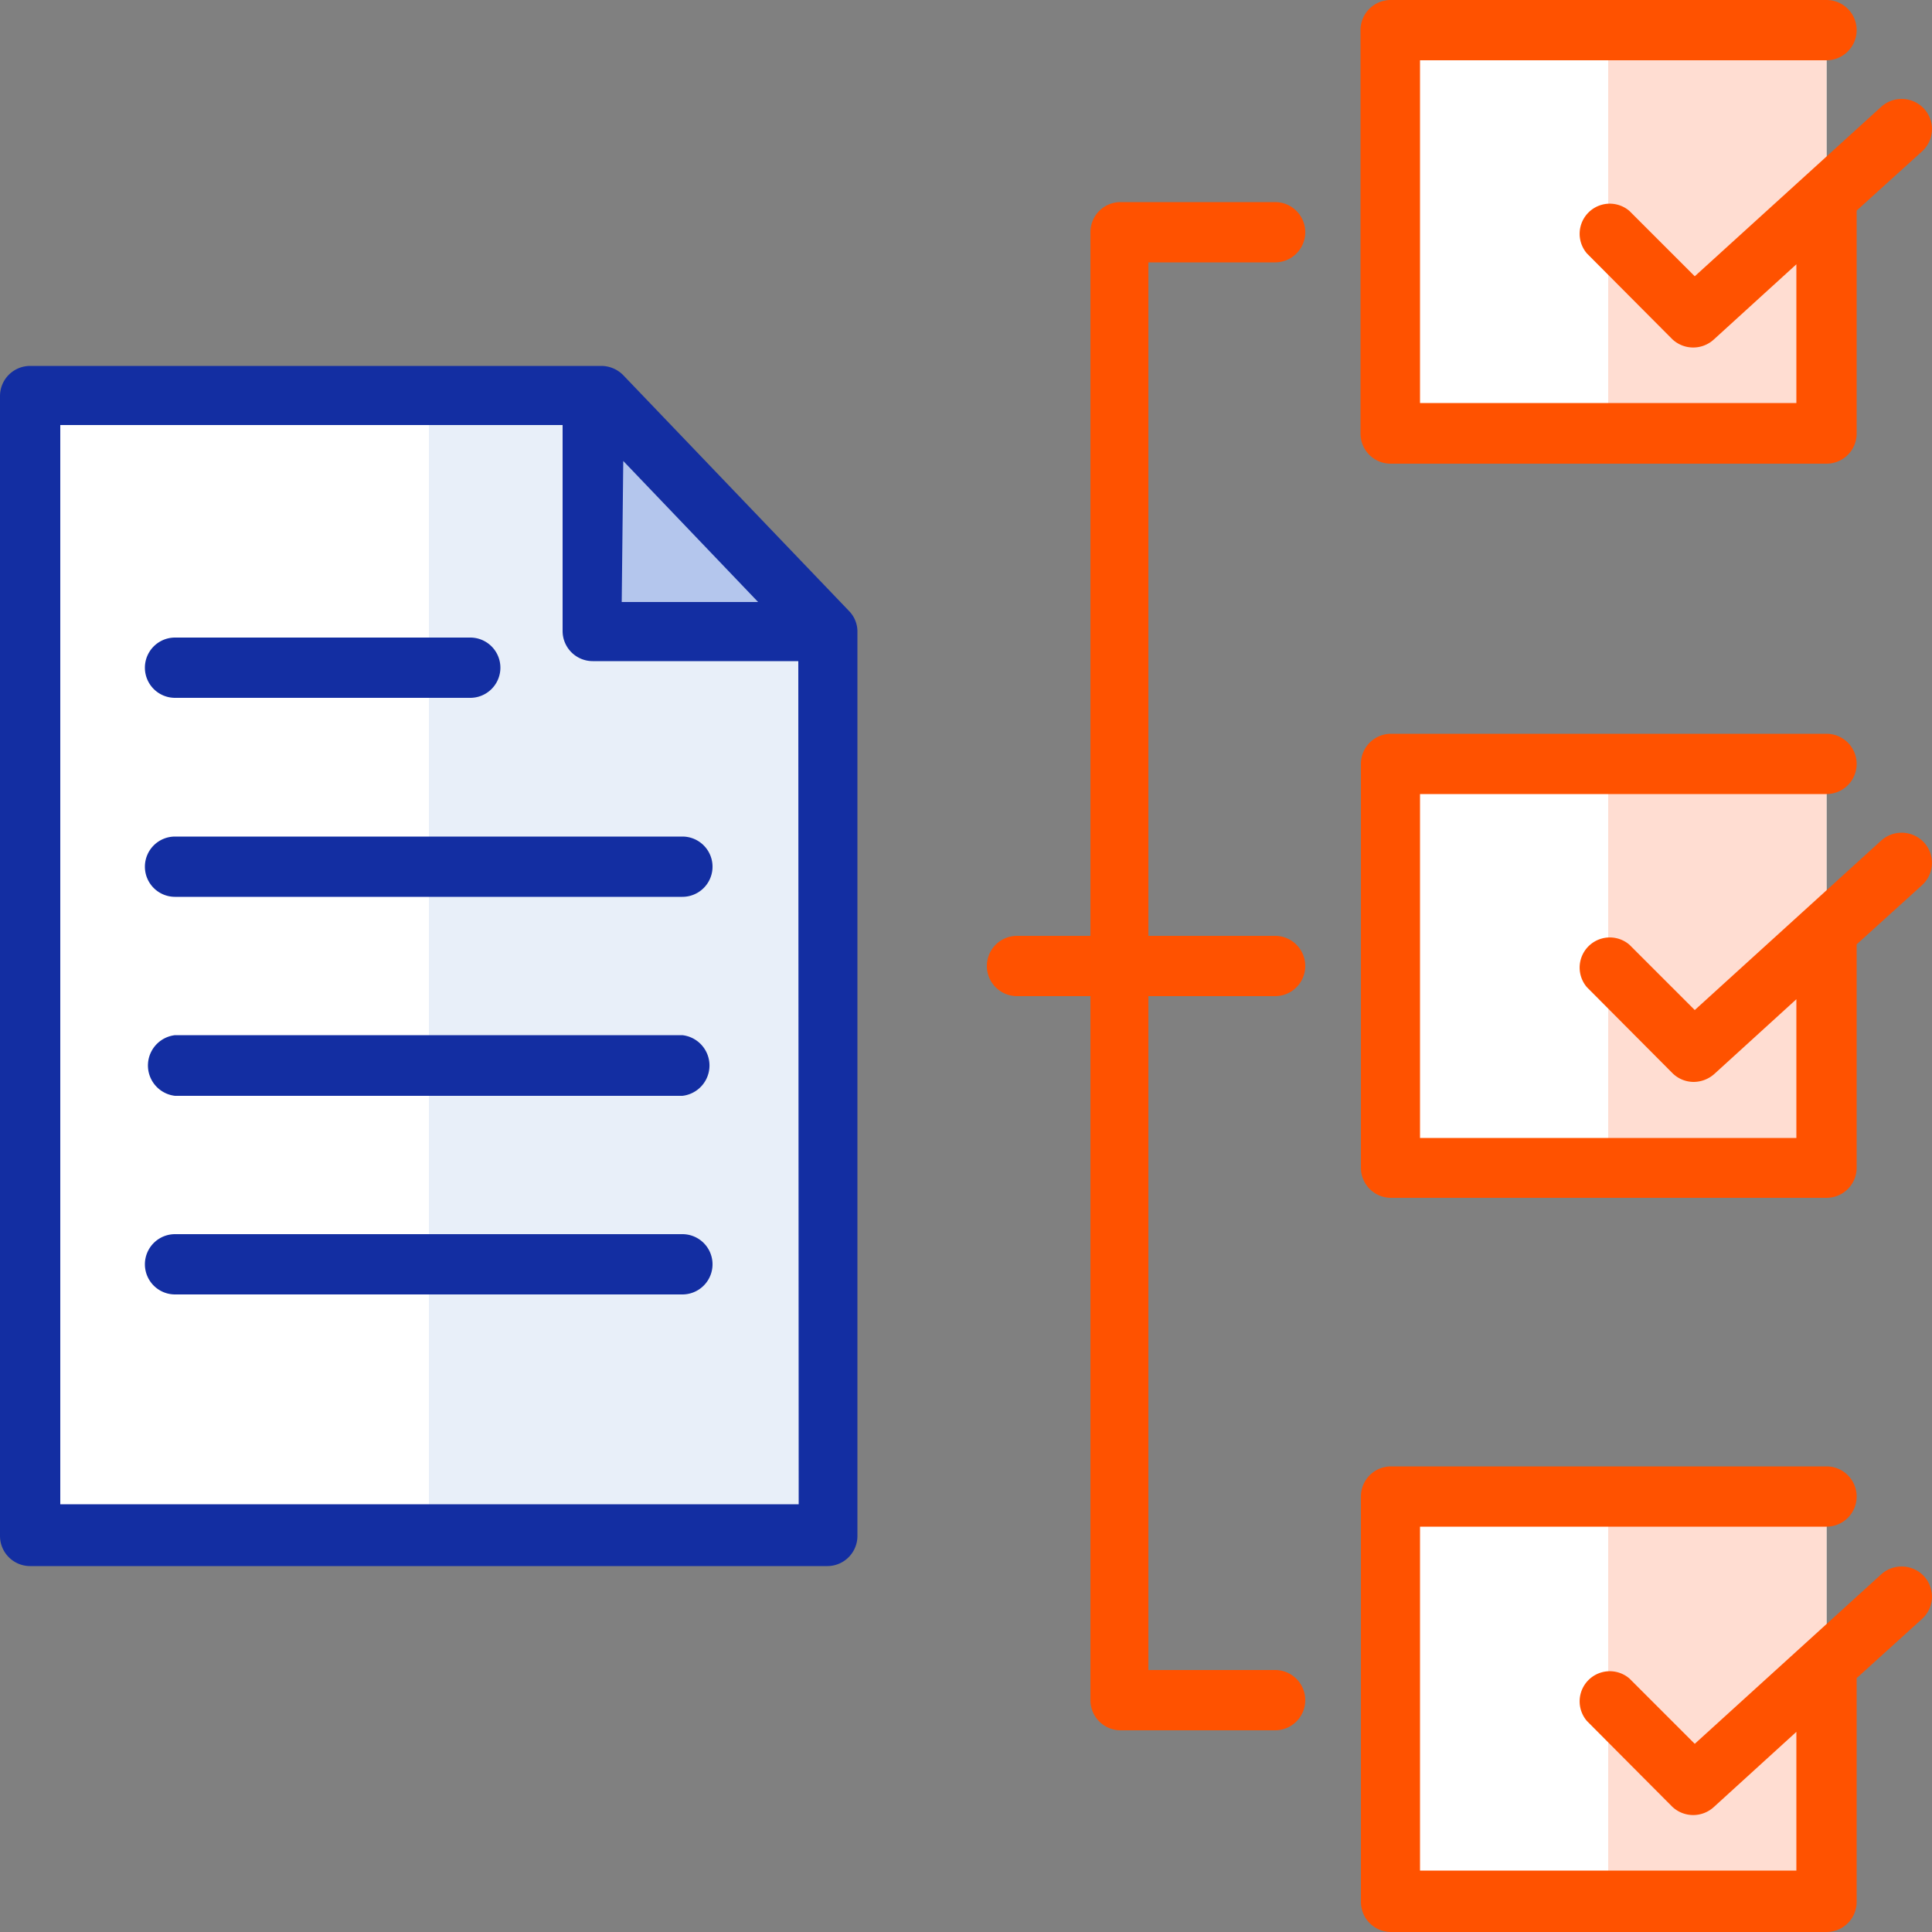
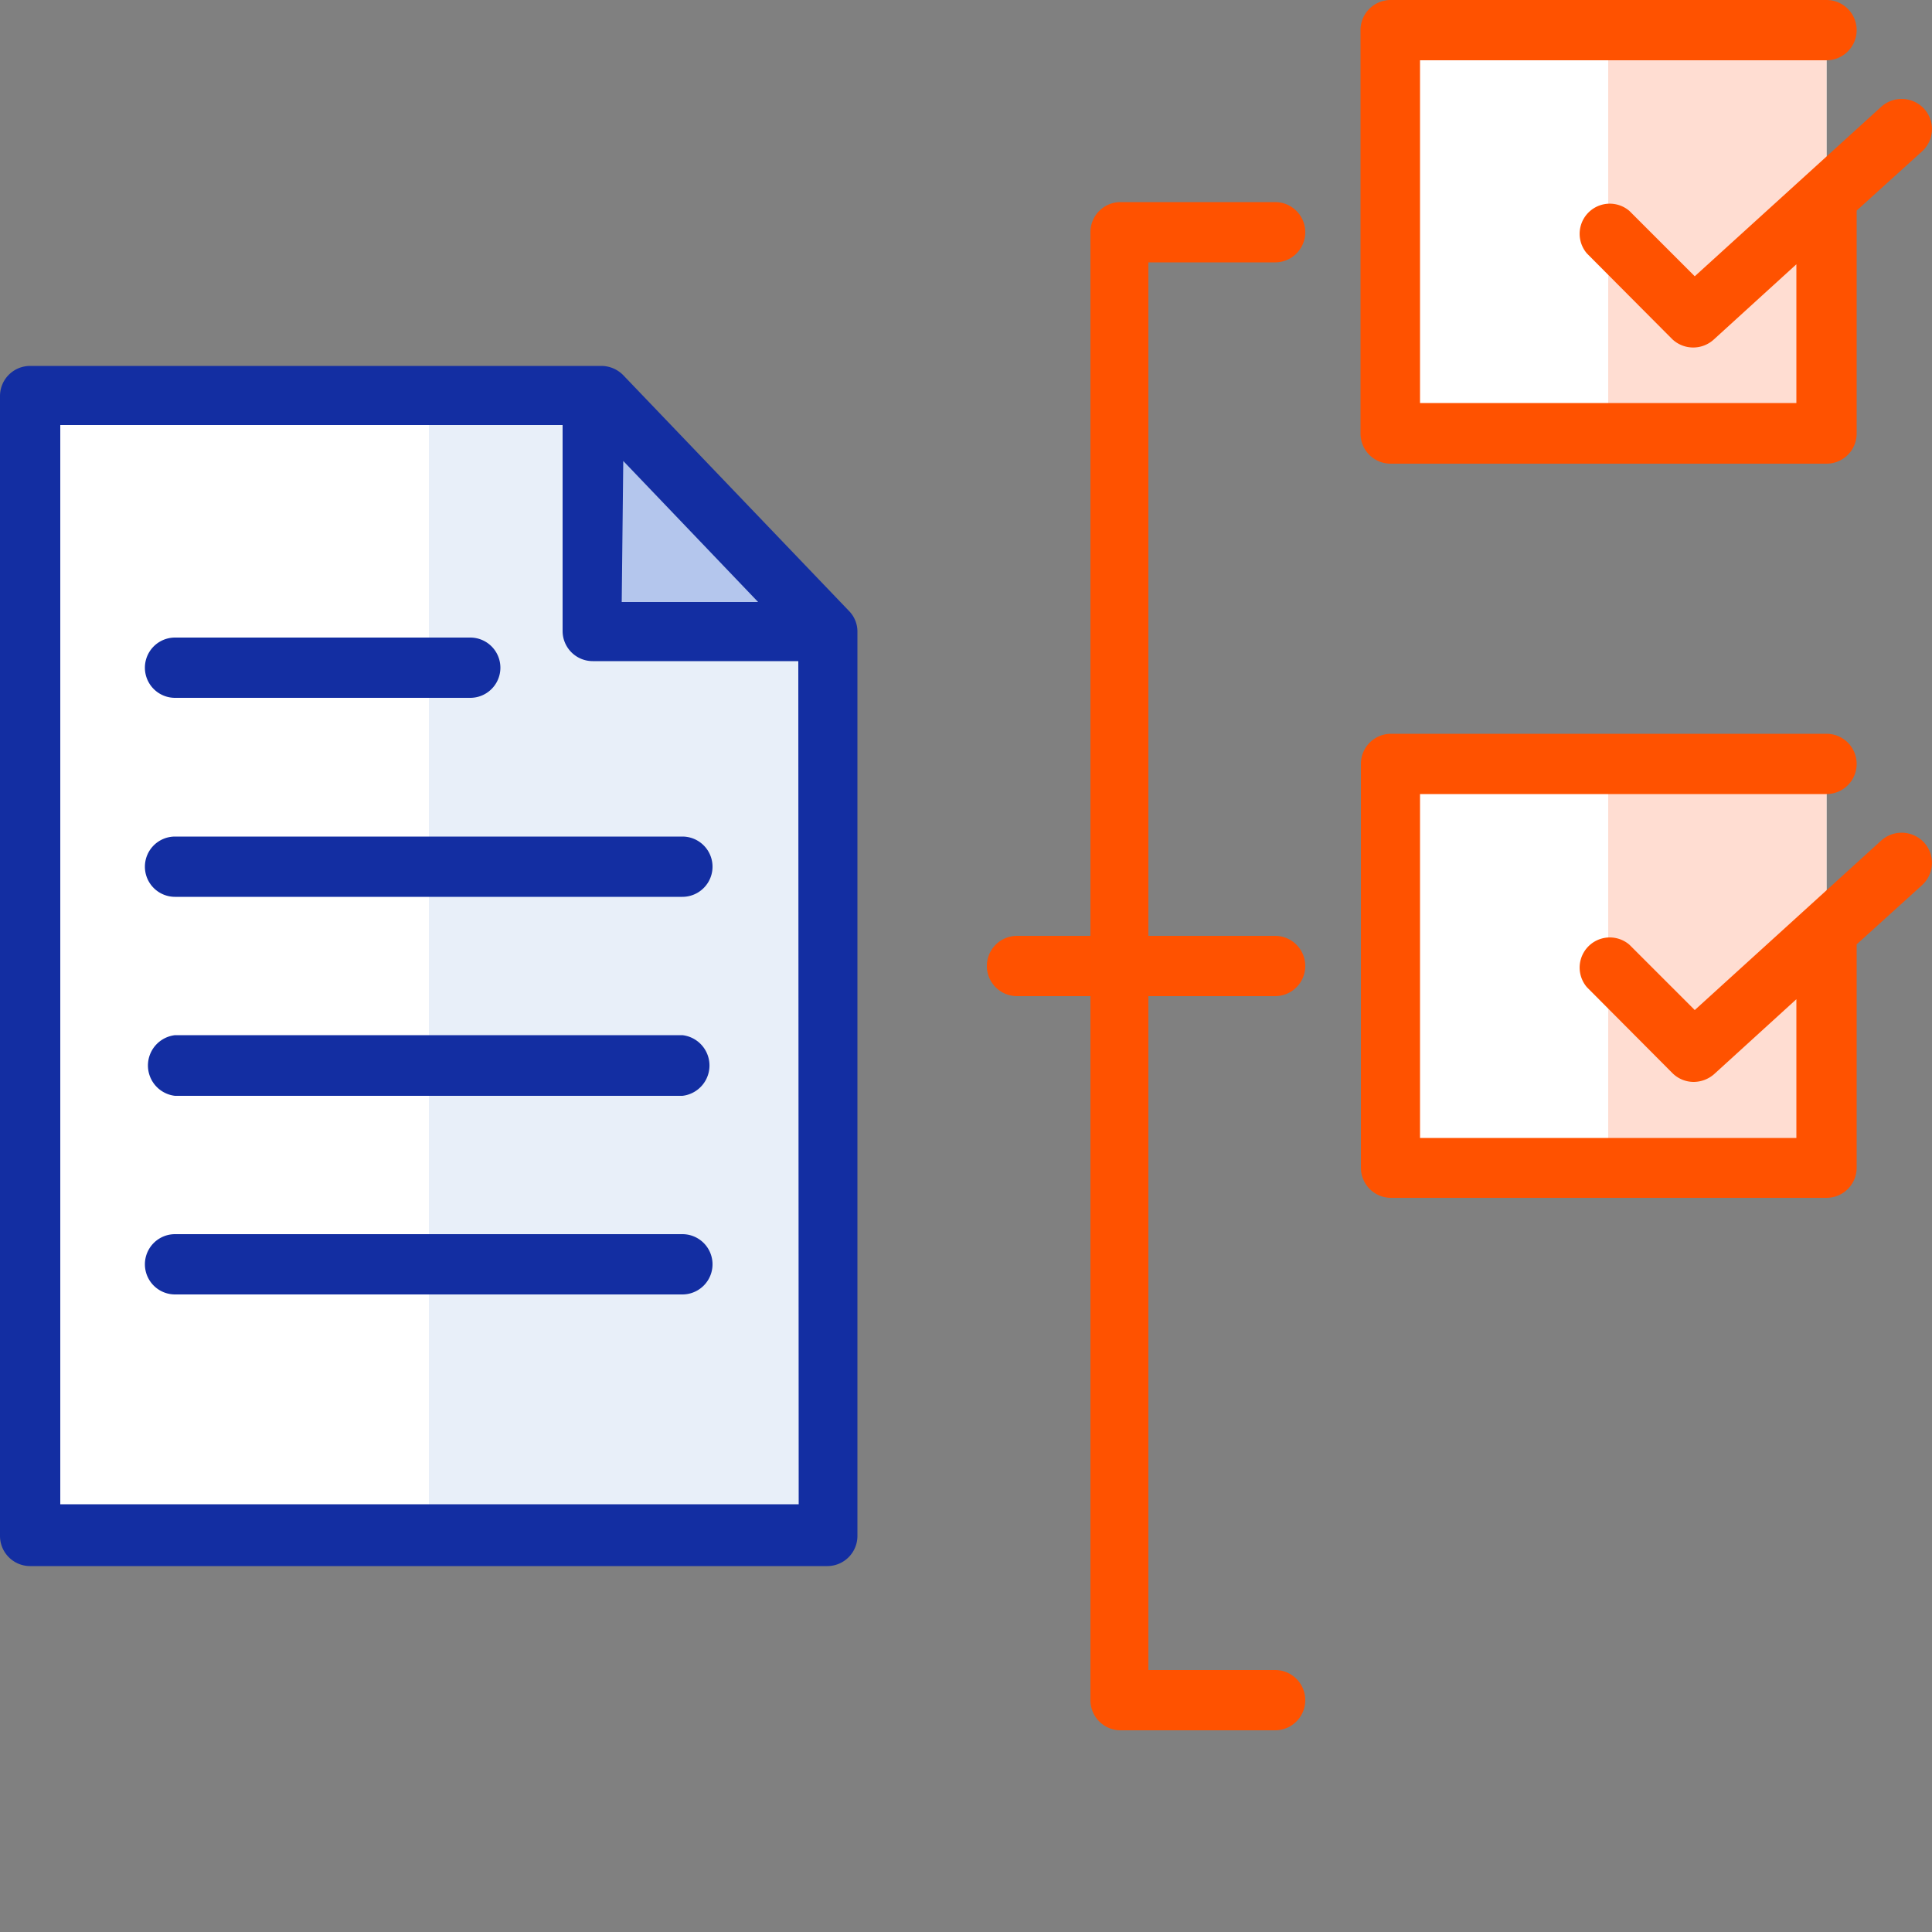
<svg xmlns="http://www.w3.org/2000/svg" id="Layer_1" data-name="Layer 1" viewBox="0 0 50 50">
  <rect x="0" y="0" width="50" height="50" fill="#808080" stroke="none" />
  <defs>
    <style>.cls-1{fill:#fff;}.cls-1,.cls-2,.cls-3,.cls-4{fill-rule:evenodd;}.cls-2{fill:#ffddd2;}.cls-3{fill:#e8eff9;}.cls-4{fill:#b4c6ed;}.cls-5{fill:none;}.cls-6{fill:#132ea2;}.cls-7{fill:#ff5200;}</style>
  </defs>
  <path class="cls-1" d="M36,.78H47.27V11.24H36Z" />
  <path class="cls-2" d="M41.62.78h5.65V11.24H41.62Z" />
  <path class="cls-1" d="M36,19.77H47.27V30.23H36Z" />
-   <path class="cls-2" d="M41.62,19.77h5.65V30.23H41.62Z" />
-   <path class="cls-1" d="M36,38.76H47.27V49.22H36Z" />
-   <path class="cls-2" d="M41.62,38.76h5.65V49.22H41.62Z" />
+   <path class="cls-2" d="M41.62,19.77h5.65V30.23H41.62" />
  <path class="cls-1" d="M.78,10.25H15.57l5.84,6.11V39.75H.78Z" />
  <path class="cls-3" d="M11.1,10.25h4.47l5.84,6.11V39.75H11.1Z" />
  <path class="cls-4" d="M15.57,16.36h5.84l-5.84-6.11Z" />
  <polygon class="cls-5" points="16.09 11.93 16.09 15.58 19.58 15.58 16.09 11.93" />
-   <path class="cls-5" d="M14.53,16.36V11h-13V39H20.63V17.14H15.31A.78.78,0,0,1,14.53,16.36Zm-10,.14h7.64a.78.78,0,1,1,0,1.56H4.53a.78.78,0,0,1,0-1.56Zm13.13,17H4.53a.78.78,0,1,1,0-1.56H17.66a.78.78,0,0,1,0,1.56Zm0-5.14H4.53a.79.79,0,0,1,0-1.57H17.66a.79.79,0,0,1,0,1.57Zm.78-5.93a.78.78,0,0,1-.78.78H4.53a.78.78,0,1,1,0-1.56H17.66A.78.78,0,0,1,18.44,22.43Z" />
  <path class="cls-6" d="M17.66,31.94H4.53a.78.78,0,1,0,0,1.56H17.66a.78.78,0,0,0,0-1.56Z" />
  <path class="cls-6" d="M17.66,26.79H4.53a.79.79,0,0,0,0,1.57H17.66a.79.79,0,0,0,0-1.57Z" />
  <path class="cls-7" d="M36,12H47.27a.78.78,0,0,0,.78-.78V5.45l1.69-1.53a.78.78,0,0,0,.06-1.1.79.79,0,0,0-1.11-.06L43.86,7.15,42.17,5.46a.78.78,0,0,0-1.1,1.1l2.21,2.22a.79.79,0,0,0,1.08,0l2.13-1.94v3.59H36.75V1.56H47.27a.78.78,0,0,0,0-1.56H36a.78.78,0,0,0-.79.78V11.24A.78.78,0,0,0,36,12Z" />
  <path class="cls-6" d="M4.53,18.06h7.64a.78.78,0,1,0,0-1.56H4.53a.78.78,0,0,0,0,1.56Z" />
  <path class="cls-6" d="M3.75,22.43a.78.78,0,0,0,.78.78H17.66a.78.78,0,1,0,0-1.56H4.53A.78.78,0,0,0,3.75,22.43Z" />
-   <path class="cls-7" d="M48.69,40.74l-4.83,4.39-1.69-1.69a.78.78,0,0,0-1.1,1.1l2.21,2.22a.79.79,0,0,0,1.08,0l2.13-1.94v3.59H36.75v-8.9H47.27a.78.78,0,1,0,0-1.56H36a.78.78,0,0,0-.78.78V49.22A.78.78,0,0,0,36,50H47.27a.78.78,0,0,0,.78-.78V43.43l1.69-1.53a.78.78,0,0,0,.06-1.1A.79.79,0,0,0,48.69,40.74Z" />
  <path class="cls-7" d="M48.69,21.75l-4.83,4.39-1.69-1.69a.78.78,0,0,0-1.1,1.1l2.21,2.22a.78.78,0,0,0,.55.23.81.81,0,0,0,.53-.2l2.13-1.94v3.59H36.75v-8.9H47.27a.78.78,0,1,0,0-1.56H36a.78.78,0,0,0-.78.78V30.23A.78.78,0,0,0,36,31H47.27a.78.78,0,0,0,.78-.78V24.44l1.69-1.53a.78.78,0,0,0,.06-1.1A.79.79,0,0,0,48.69,21.75Z" />
  <path class="cls-7" d="M33,6.79a.78.78,0,0,0,0-1.56h-4a.78.78,0,0,0-.78.78V24.22h-1.9a.78.78,0,0,0,0,1.56h1.9V44a.78.78,0,0,0,.78.78h4a.78.78,0,1,0,0-1.56H29.72V25.78H33a.78.78,0,0,0,0-1.56H29.72V6.79Z" />
  <path class="cls-6" d="M16.13,9.71a.8.8,0,0,0-.56-.24H.78a.78.78,0,0,0-.78.78v29.5a.78.78,0,0,0,.78.78H21.41a.78.78,0,0,0,.78-.78V16.36a.76.76,0,0,0-.21-.54Zm0,2.22,3.49,3.65H16.09Zm4.54,27H1.56V11h13v5.33a.78.78,0,0,0,.78.78h5.32Z" />
</svg>